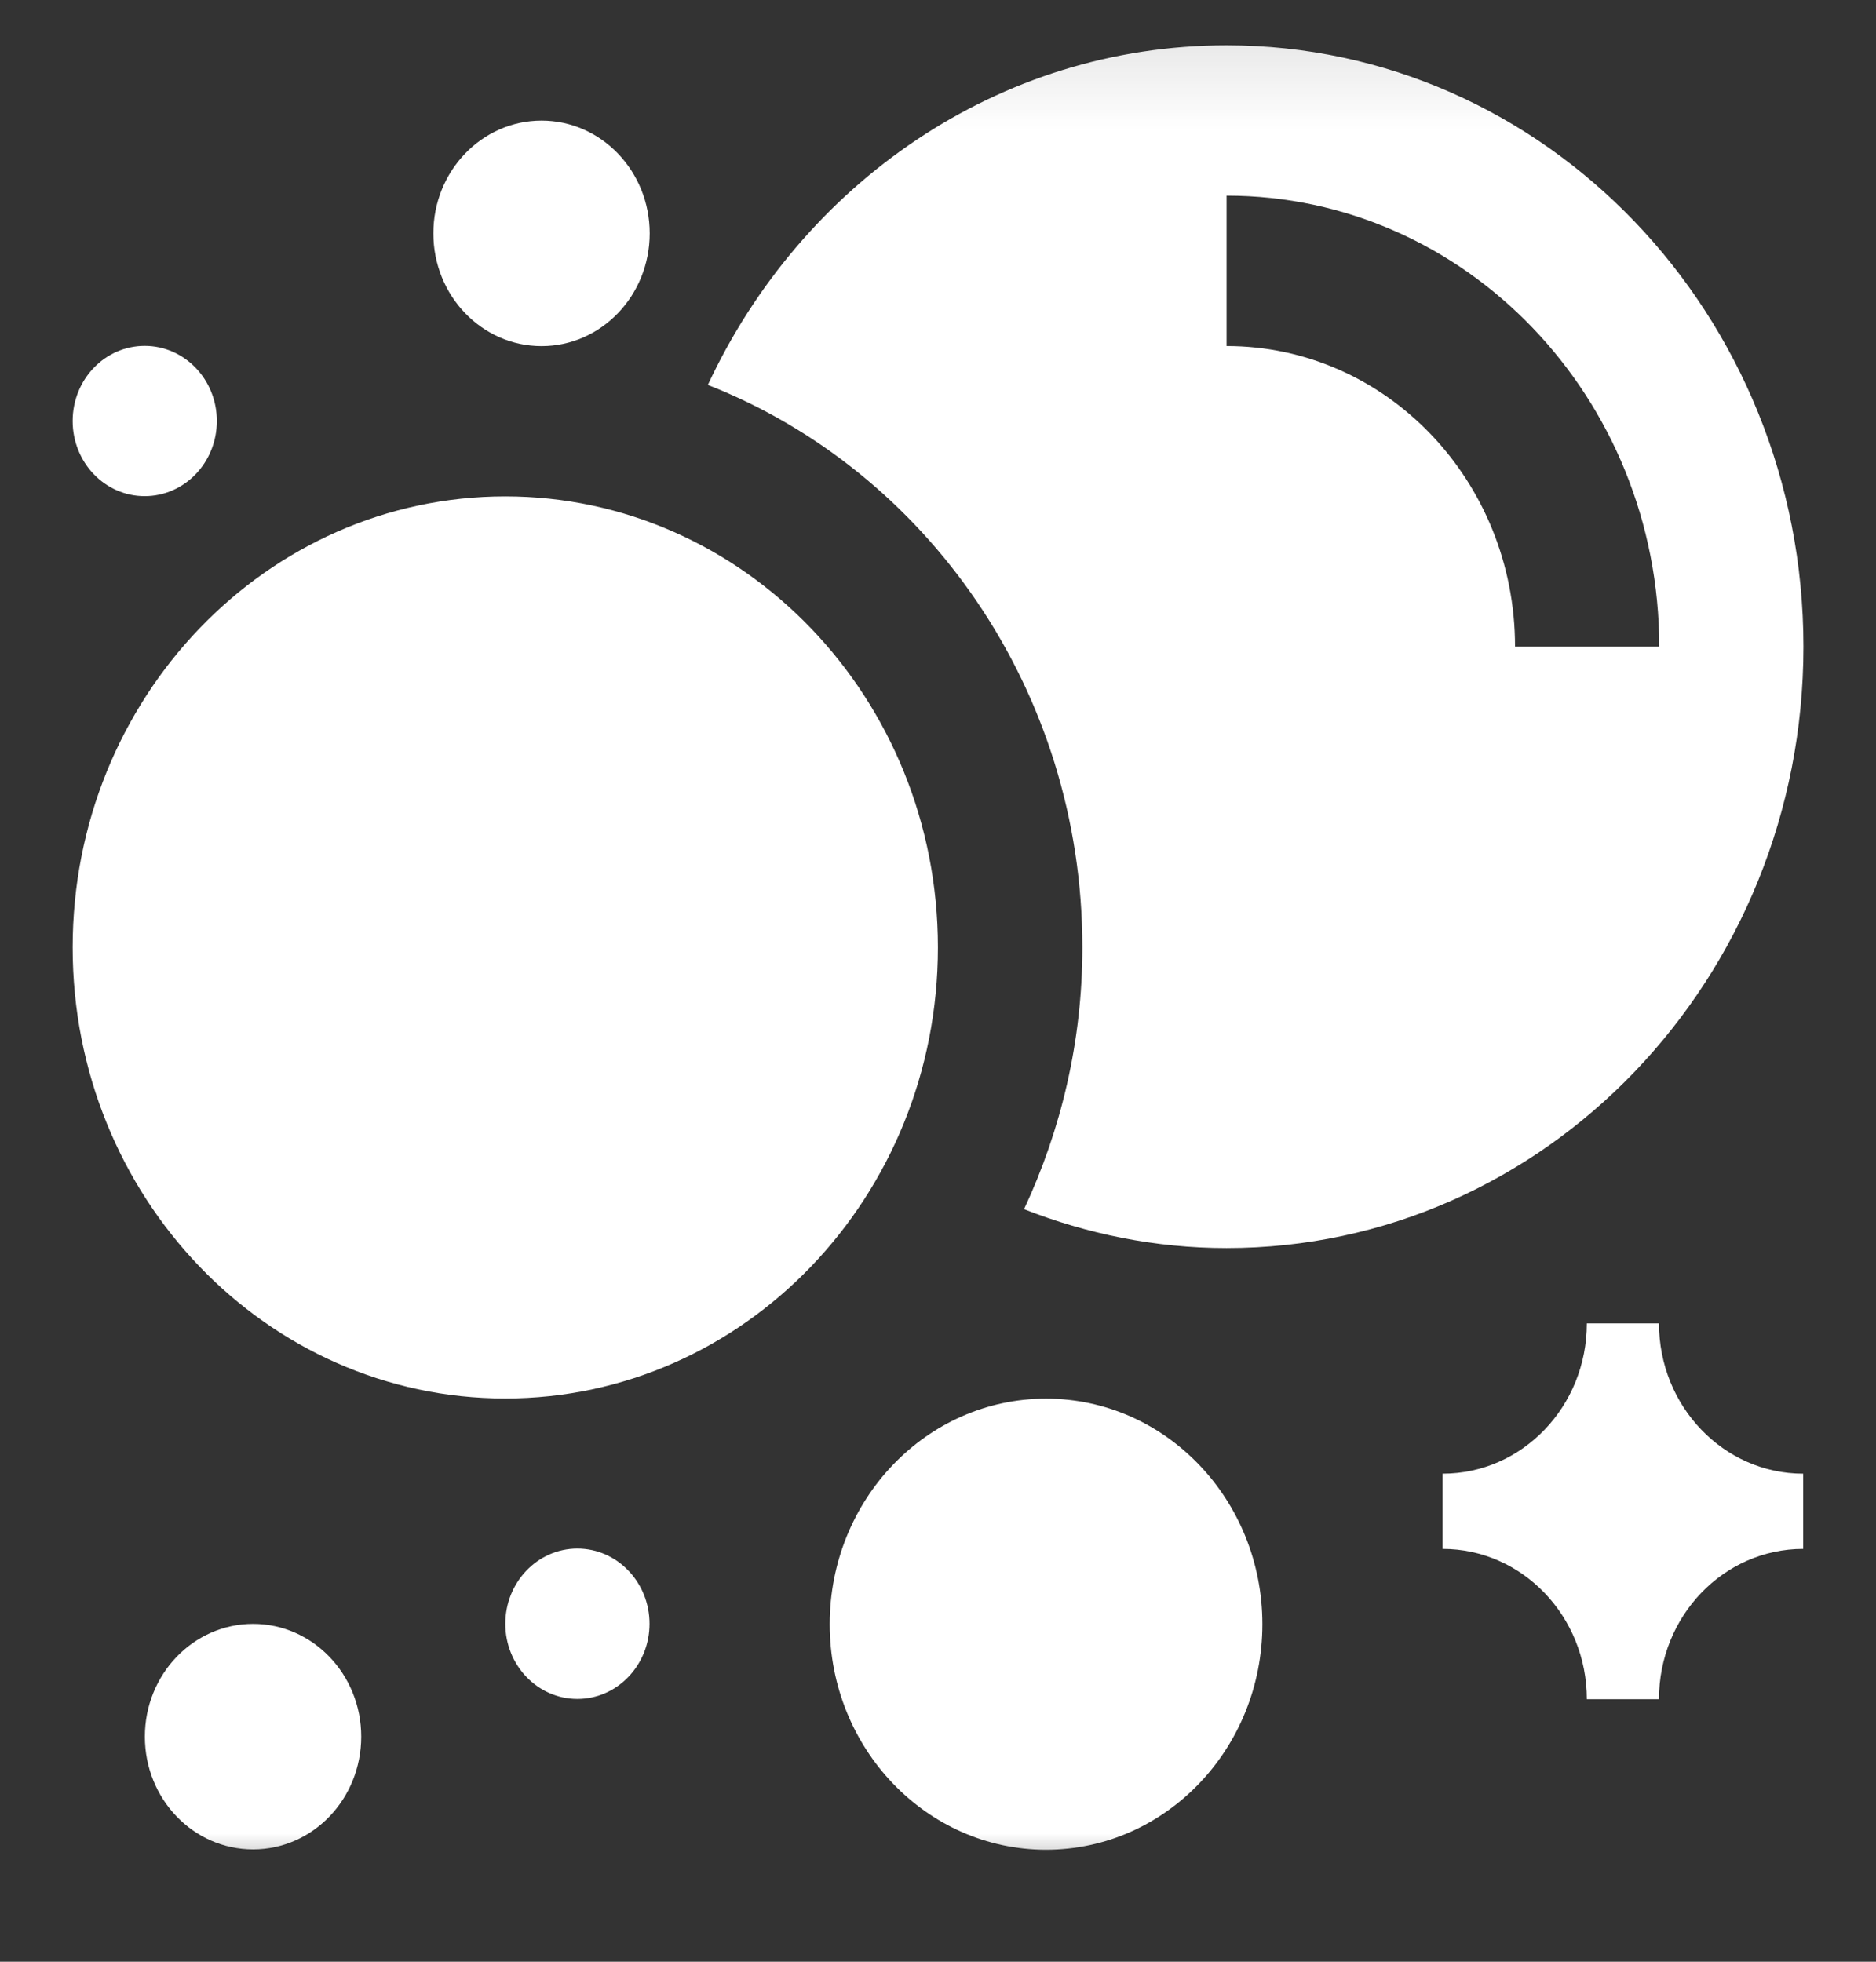
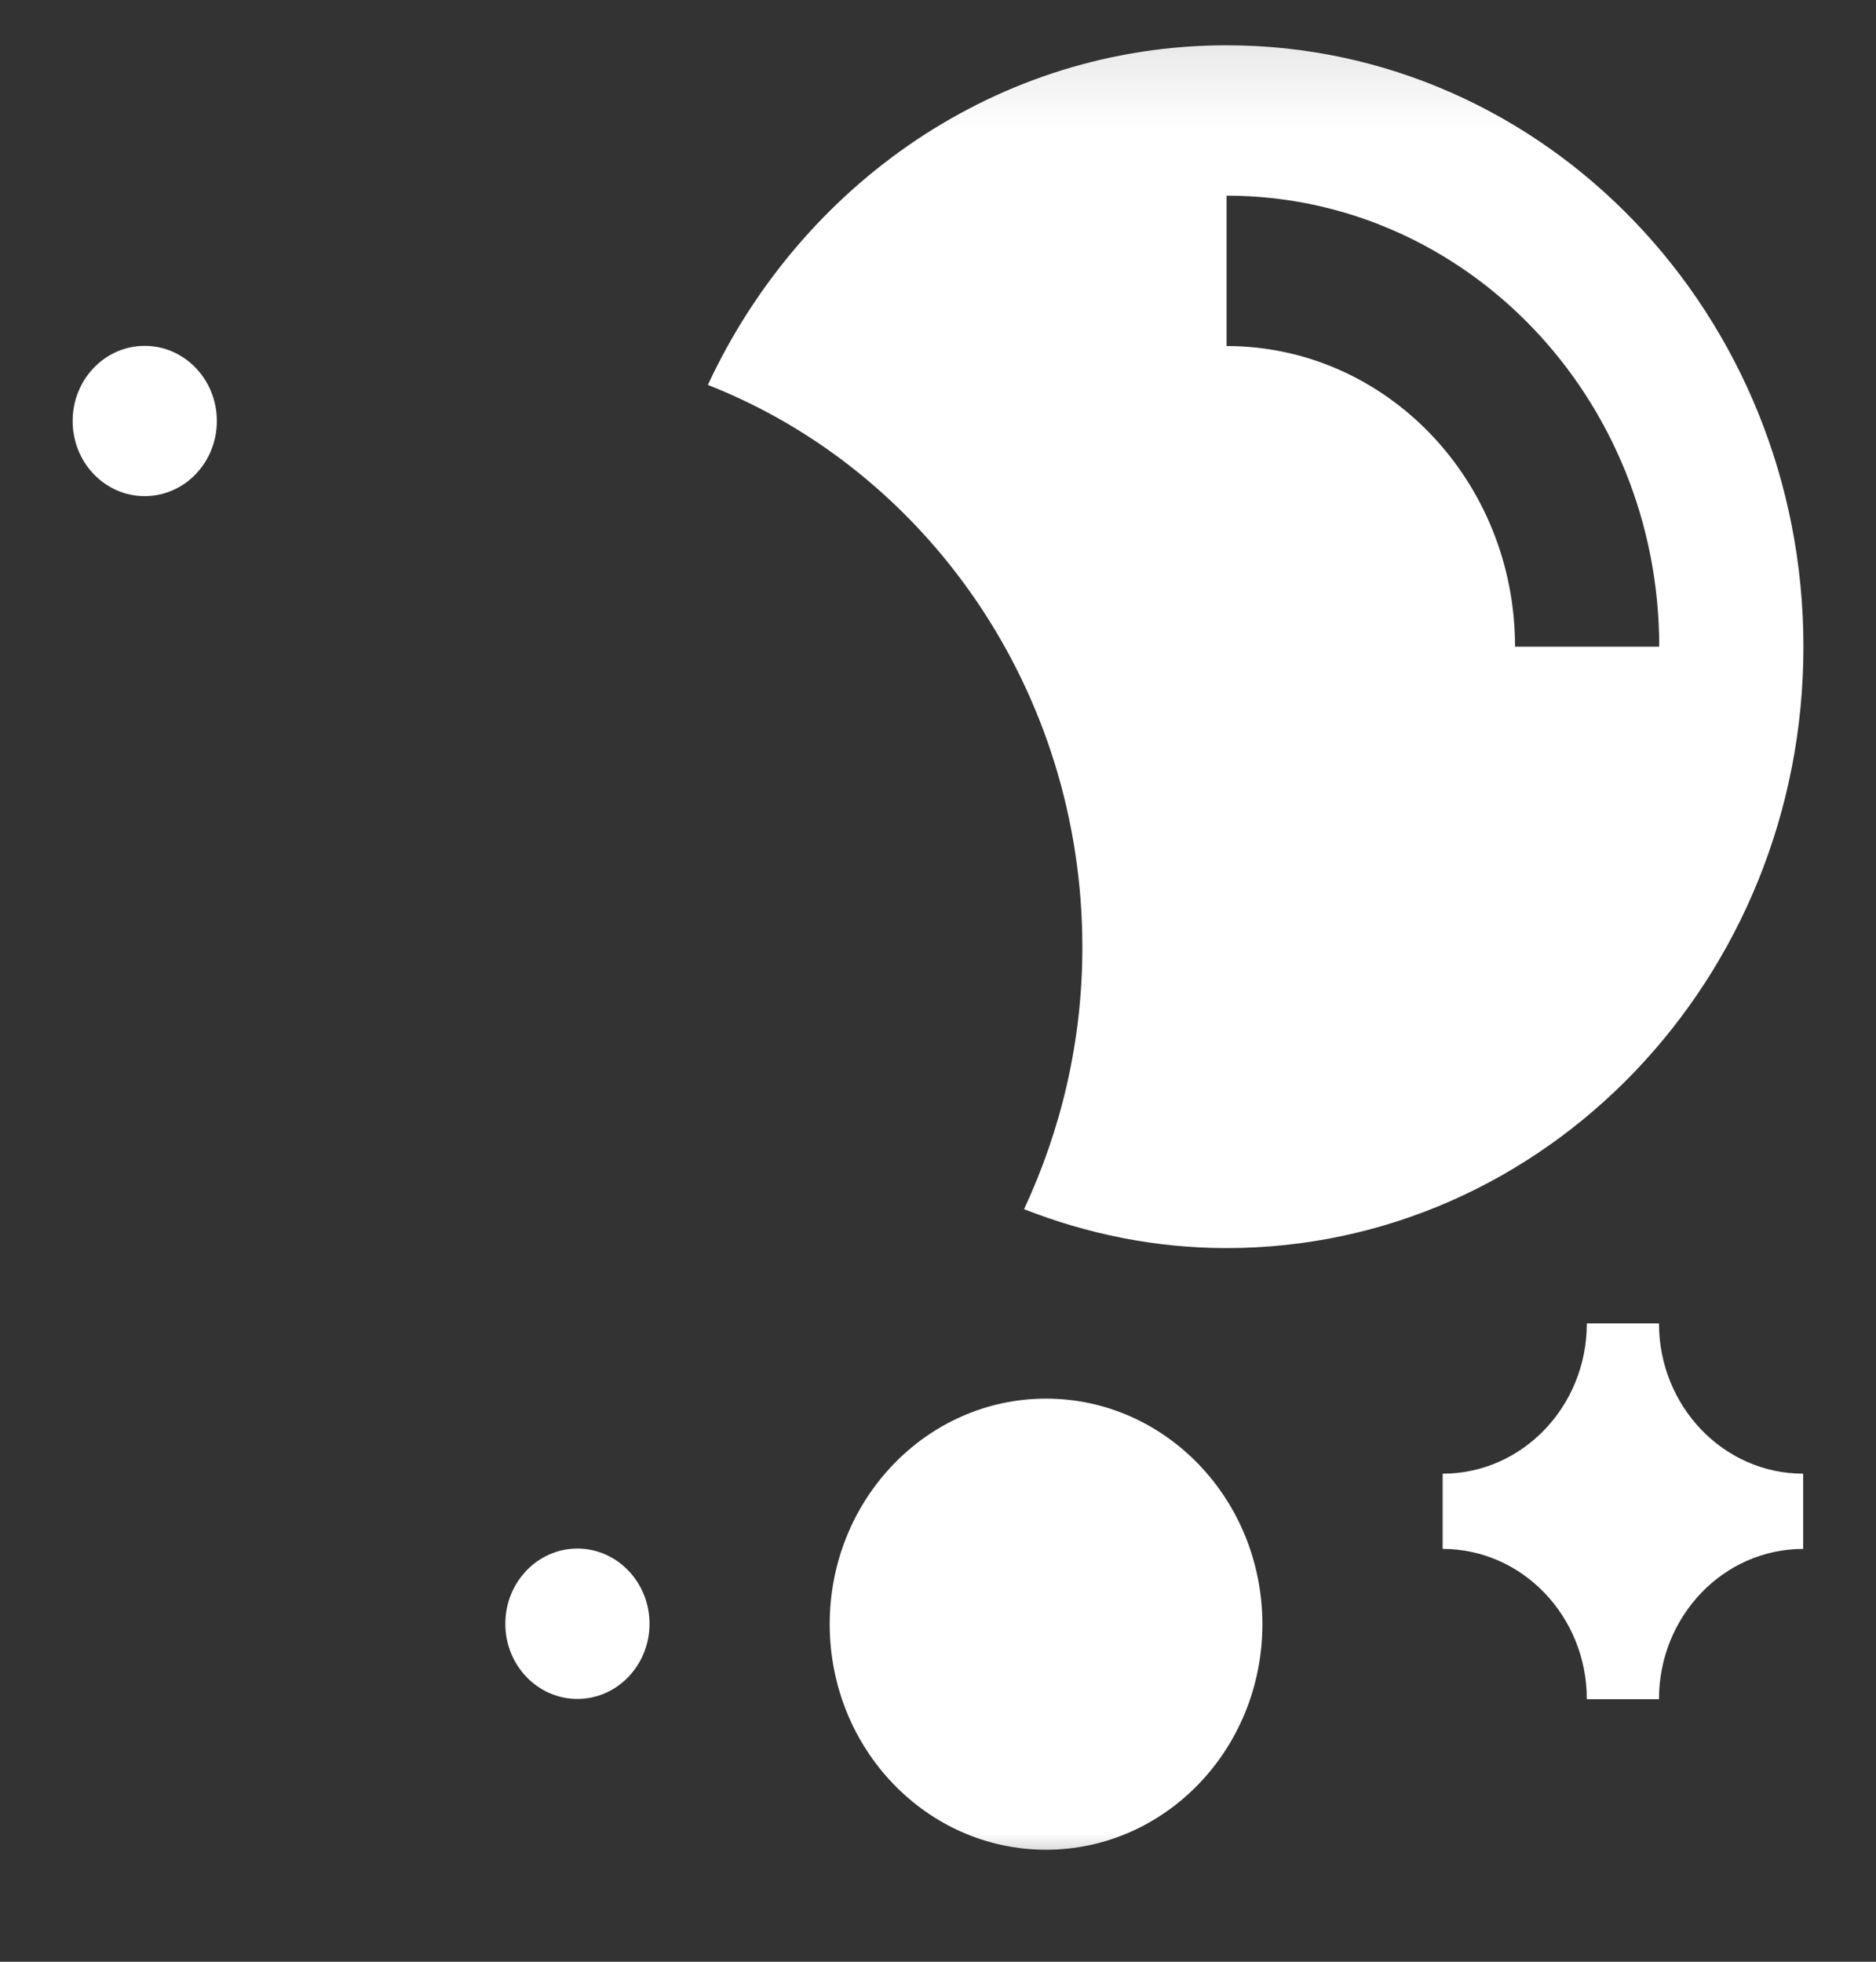
<svg xmlns="http://www.w3.org/2000/svg" width="22" height="23" viewBox="0 0 22 23" fill="none">
  <rect x="0" y="0" width="22" height="23" fill="#333333" stroke="none" />
  <mask id="mask0_751_27" style="mask-type:luminance" maskUnits="userSpaceOnUse" x="0" y="0" width="22" height="23">
    <path d="M22 0.109H0V22.109H22V0.109Z" fill="white" />
  </mask>
  <g mask="url(#mask0_751_27)">
-     <path d="M10.999 11.108C10.999 14.03 8.727 16.396 5.925 16.396C3.124 16.396 0.852 14.03 0.852 11.108C0.852 8.188 3.124 5.82 5.925 5.82C8.727 5.82 10.999 8.188 10.999 11.108Z" fill="white" />
    <path d="M12.267 21.687C13.668 21.687 14.804 20.503 14.804 19.043C14.804 17.582 13.668 16.398 12.267 16.398C10.866 16.398 9.73 17.582 9.73 19.043C9.73 20.503 10.866 21.687 12.267 21.687Z" fill="white" />
    <path d="M21.146 18.16C20.211 18.16 19.455 18.95 19.455 19.922H18.609C18.609 18.95 17.851 18.16 16.918 18.16V17.278C17.853 17.278 18.609 16.488 18.609 15.516H19.455C19.455 16.488 20.213 17.278 21.146 17.278V18.16Z" fill="white" />
    <path d="M6.771 19.919C7.238 19.919 7.617 19.524 7.617 19.038C7.617 18.551 7.238 18.156 6.771 18.156C6.304 18.156 5.926 18.551 5.926 19.038C5.926 19.524 6.304 19.919 6.771 19.919Z" fill="white" />
    <path d="M1.697 5.817C2.164 5.817 2.543 5.423 2.543 4.936C2.543 4.449 2.164 4.055 1.697 4.055C1.23 4.055 0.852 4.449 0.852 4.936C0.852 5.423 1.23 5.817 1.697 5.817Z" fill="white" />
-     <path d="M6.351 4.058C7.051 4.058 7.619 3.466 7.619 2.736C7.619 2.006 7.051 1.414 6.351 1.414C5.65 1.414 5.082 2.006 5.082 2.736C5.082 3.466 5.65 4.058 6.351 4.058Z" fill="white" />
-     <path d="M4.236 20.361C4.236 21.093 3.668 21.683 2.968 21.683C2.267 21.683 1.699 21.093 1.699 20.361C1.699 19.631 2.267 19.039 2.968 19.039C3.668 19.039 4.236 19.631 4.236 20.361Z" fill="white" />
    <path d="M14.384 0.531C11.705 0.531 9.397 2.159 8.301 4.513C10.863 5.518 12.693 8.091 12.693 11.108C12.693 12.209 12.443 13.248 12.009 14.177C12.749 14.467 13.547 14.633 14.384 14.633C18.12 14.633 21.149 11.476 21.149 7.582C21.149 3.688 18.12 0.531 14.384 0.531ZM17.767 7.582C17.767 5.634 16.254 4.057 14.384 4.057V2.294C17.187 2.294 19.458 4.661 19.458 7.582H17.767Z" fill="white" />
  </g>
</svg>